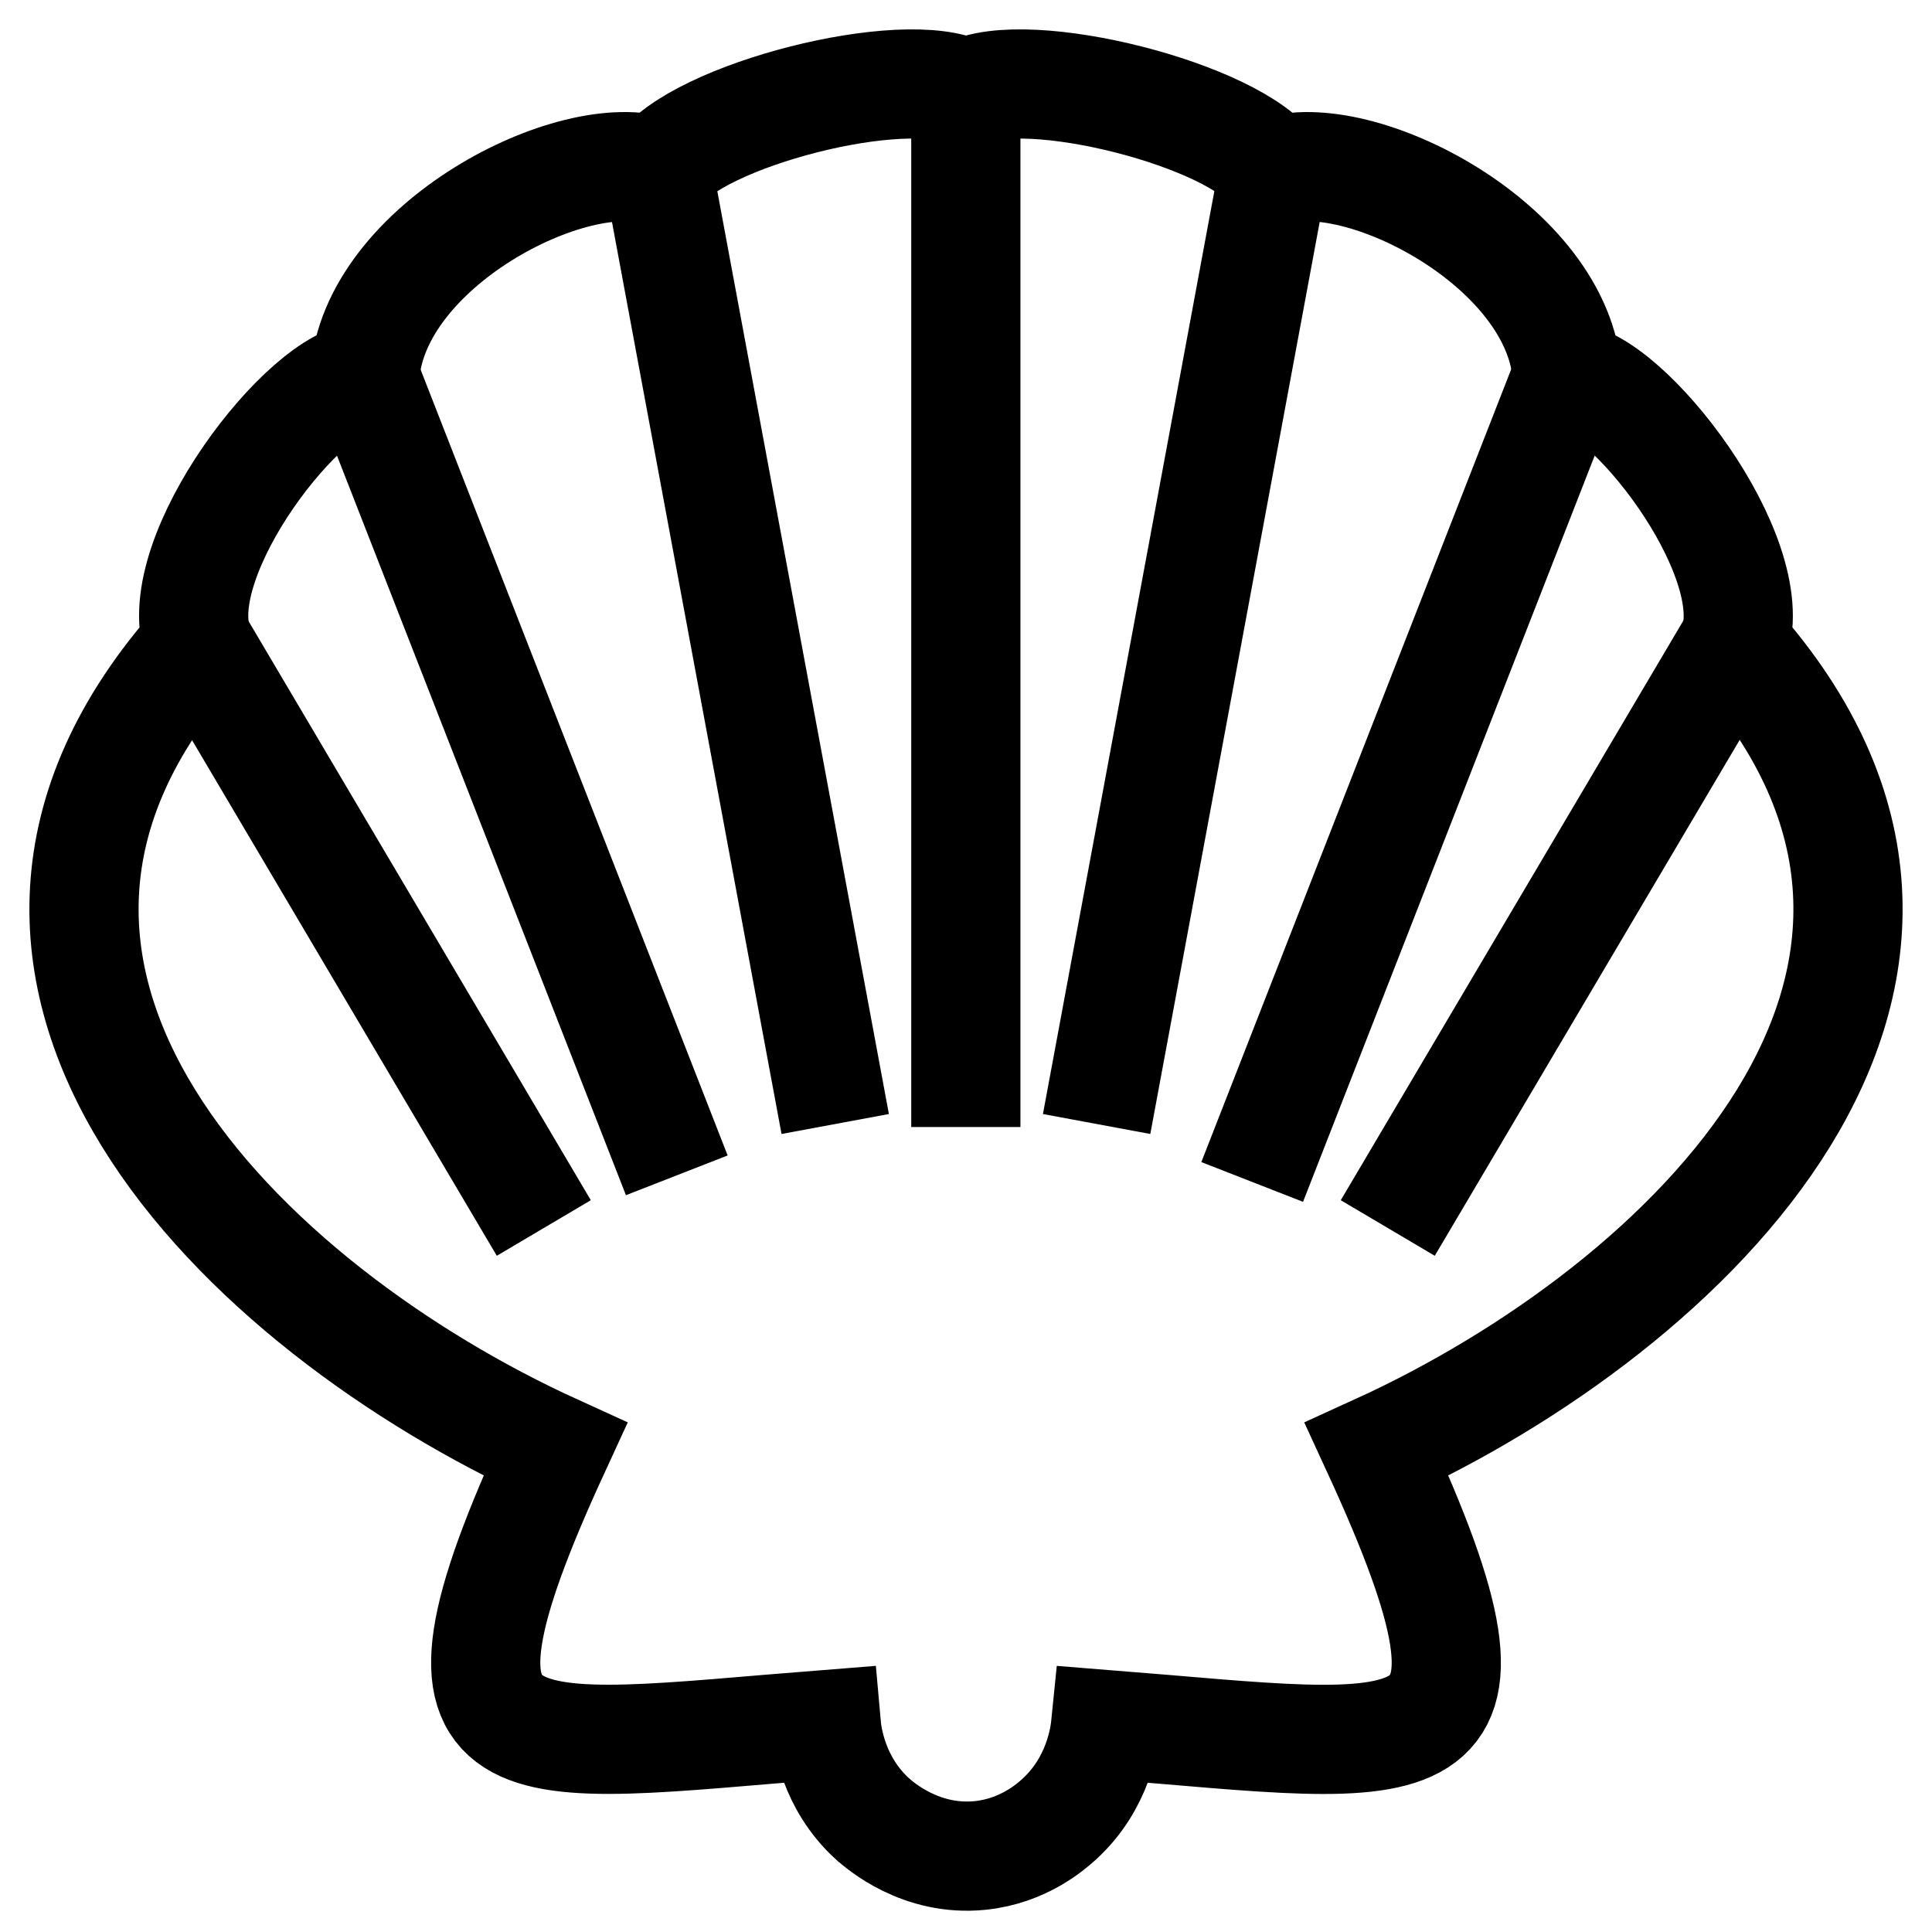
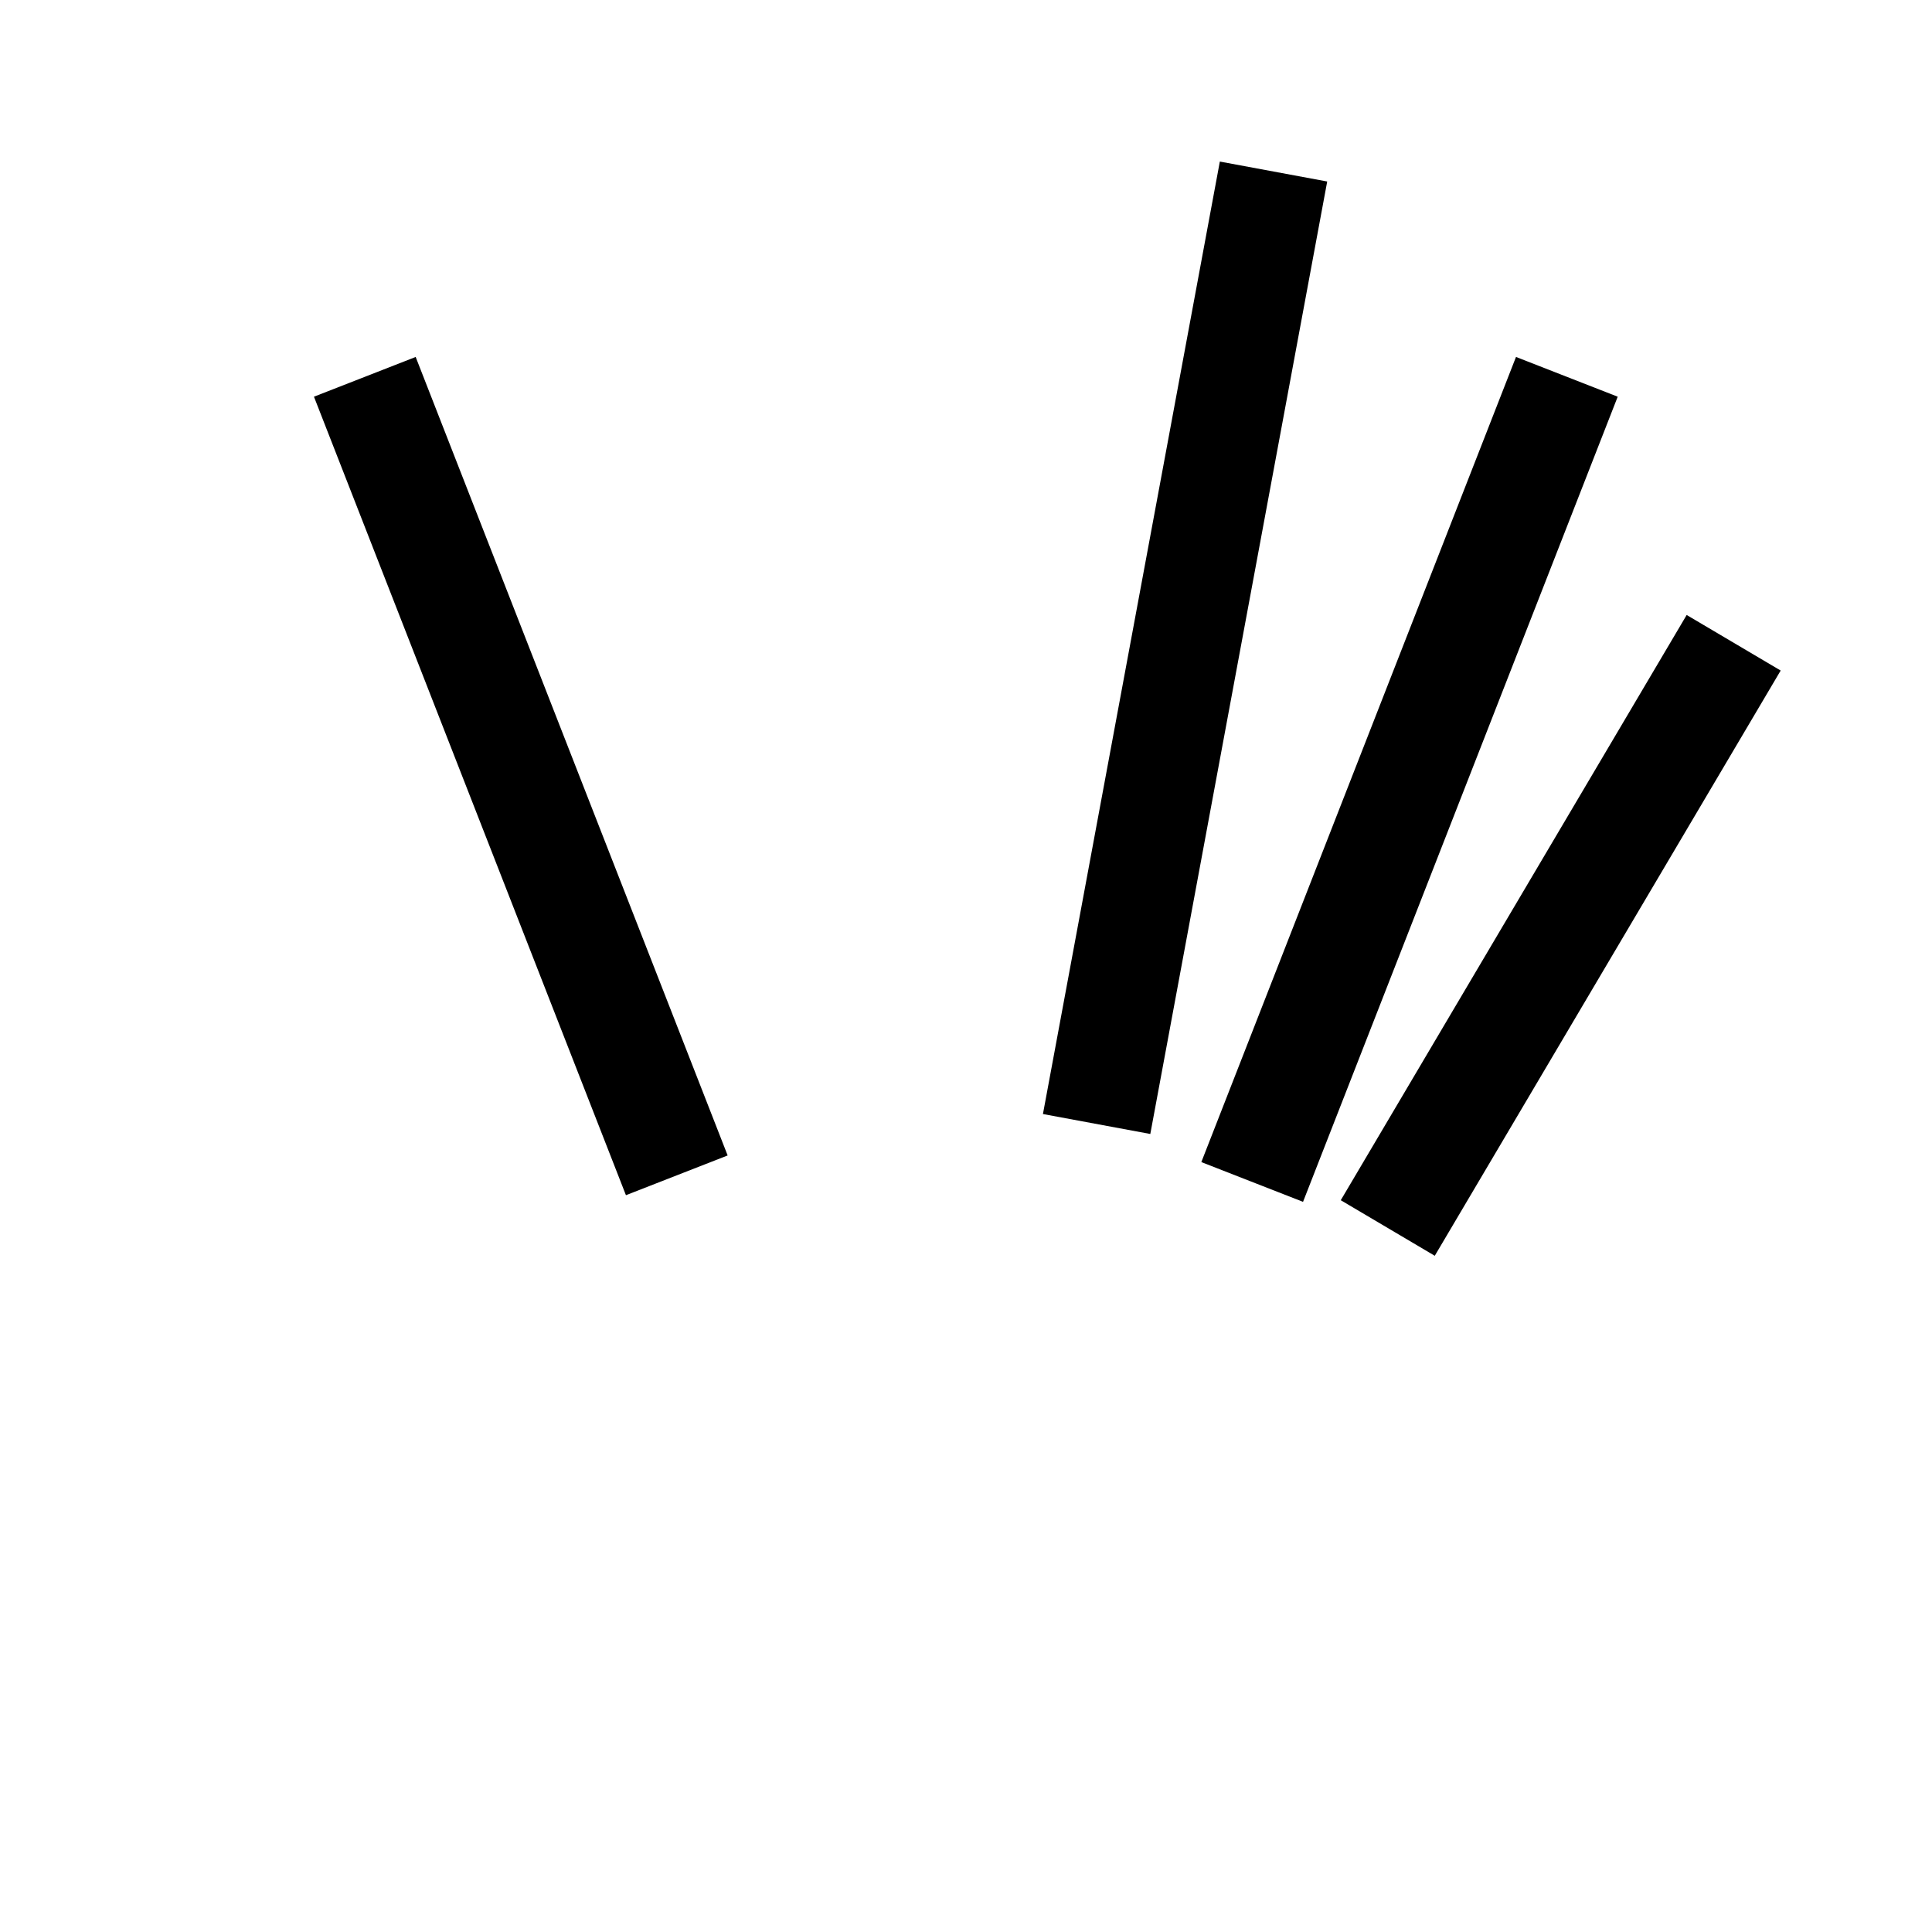
<svg xmlns="http://www.w3.org/2000/svg" width="23" height="23" viewBox="0 0 23 23" fill="none">
-   <path d="M11.498 1.112V13.417" stroke="black" stroke-width="1.3" stroke-miterlimit="10" />
  <path d="M15.161 2.042L13.055 13.381" stroke="black" stroke-width="1.3" stroke-miterlimit="10" />
  <path d="M18.653 4.486L14.907 14.071" stroke="black" stroke-width="1.3" stroke-miterlimit="10" />
  <path d="M20.639 7.652L16.521 14.619" stroke="black" stroke-width="1.3" stroke-miterlimit="10" />
-   <path d="M7.835 2.042L9.943 13.381" stroke="black" stroke-width="1.3" stroke-miterlimit="10" />
  <path d="M4.343 4.486L8.057 13.992" stroke="black" stroke-width="1.3" stroke-miterlimit="10" />
-   <path d="M2.356 7.652L6.474 14.619" stroke="black" stroke-width="1.3" stroke-miterlimit="10" />
-   <path d="M10.386 21.653C9.914 21.221 9.848 20.666 9.836 20.53C6.042 20.828 4.779 21.228 6.61 17.254C2.909 15.568 -1.184 11.622 2.356 7.657C1.996 6.613 3.658 4.486 4.342 4.488C4.44 2.922 6.836 1.694 7.835 2.044C8.279 1.372 10.785 0.733 11.5 1.114C12.215 0.733 14.721 1.372 15.165 2.044C16.164 1.694 18.56 2.922 18.658 4.488C19.34 4.488 21.001 6.61 20.644 7.657C24.184 11.622 20.091 15.568 16.39 17.254C18.221 21.228 16.958 20.83 13.164 20.53C13.15 20.67 13.081 21.228 12.606 21.66C12.511 21.746 12.182 22.037 11.667 22.089C10.963 22.16 10.475 21.731 10.389 21.655L10.386 21.653Z" stroke="black" stroke-width="1.3" stroke-miterlimit="10" />
</svg>